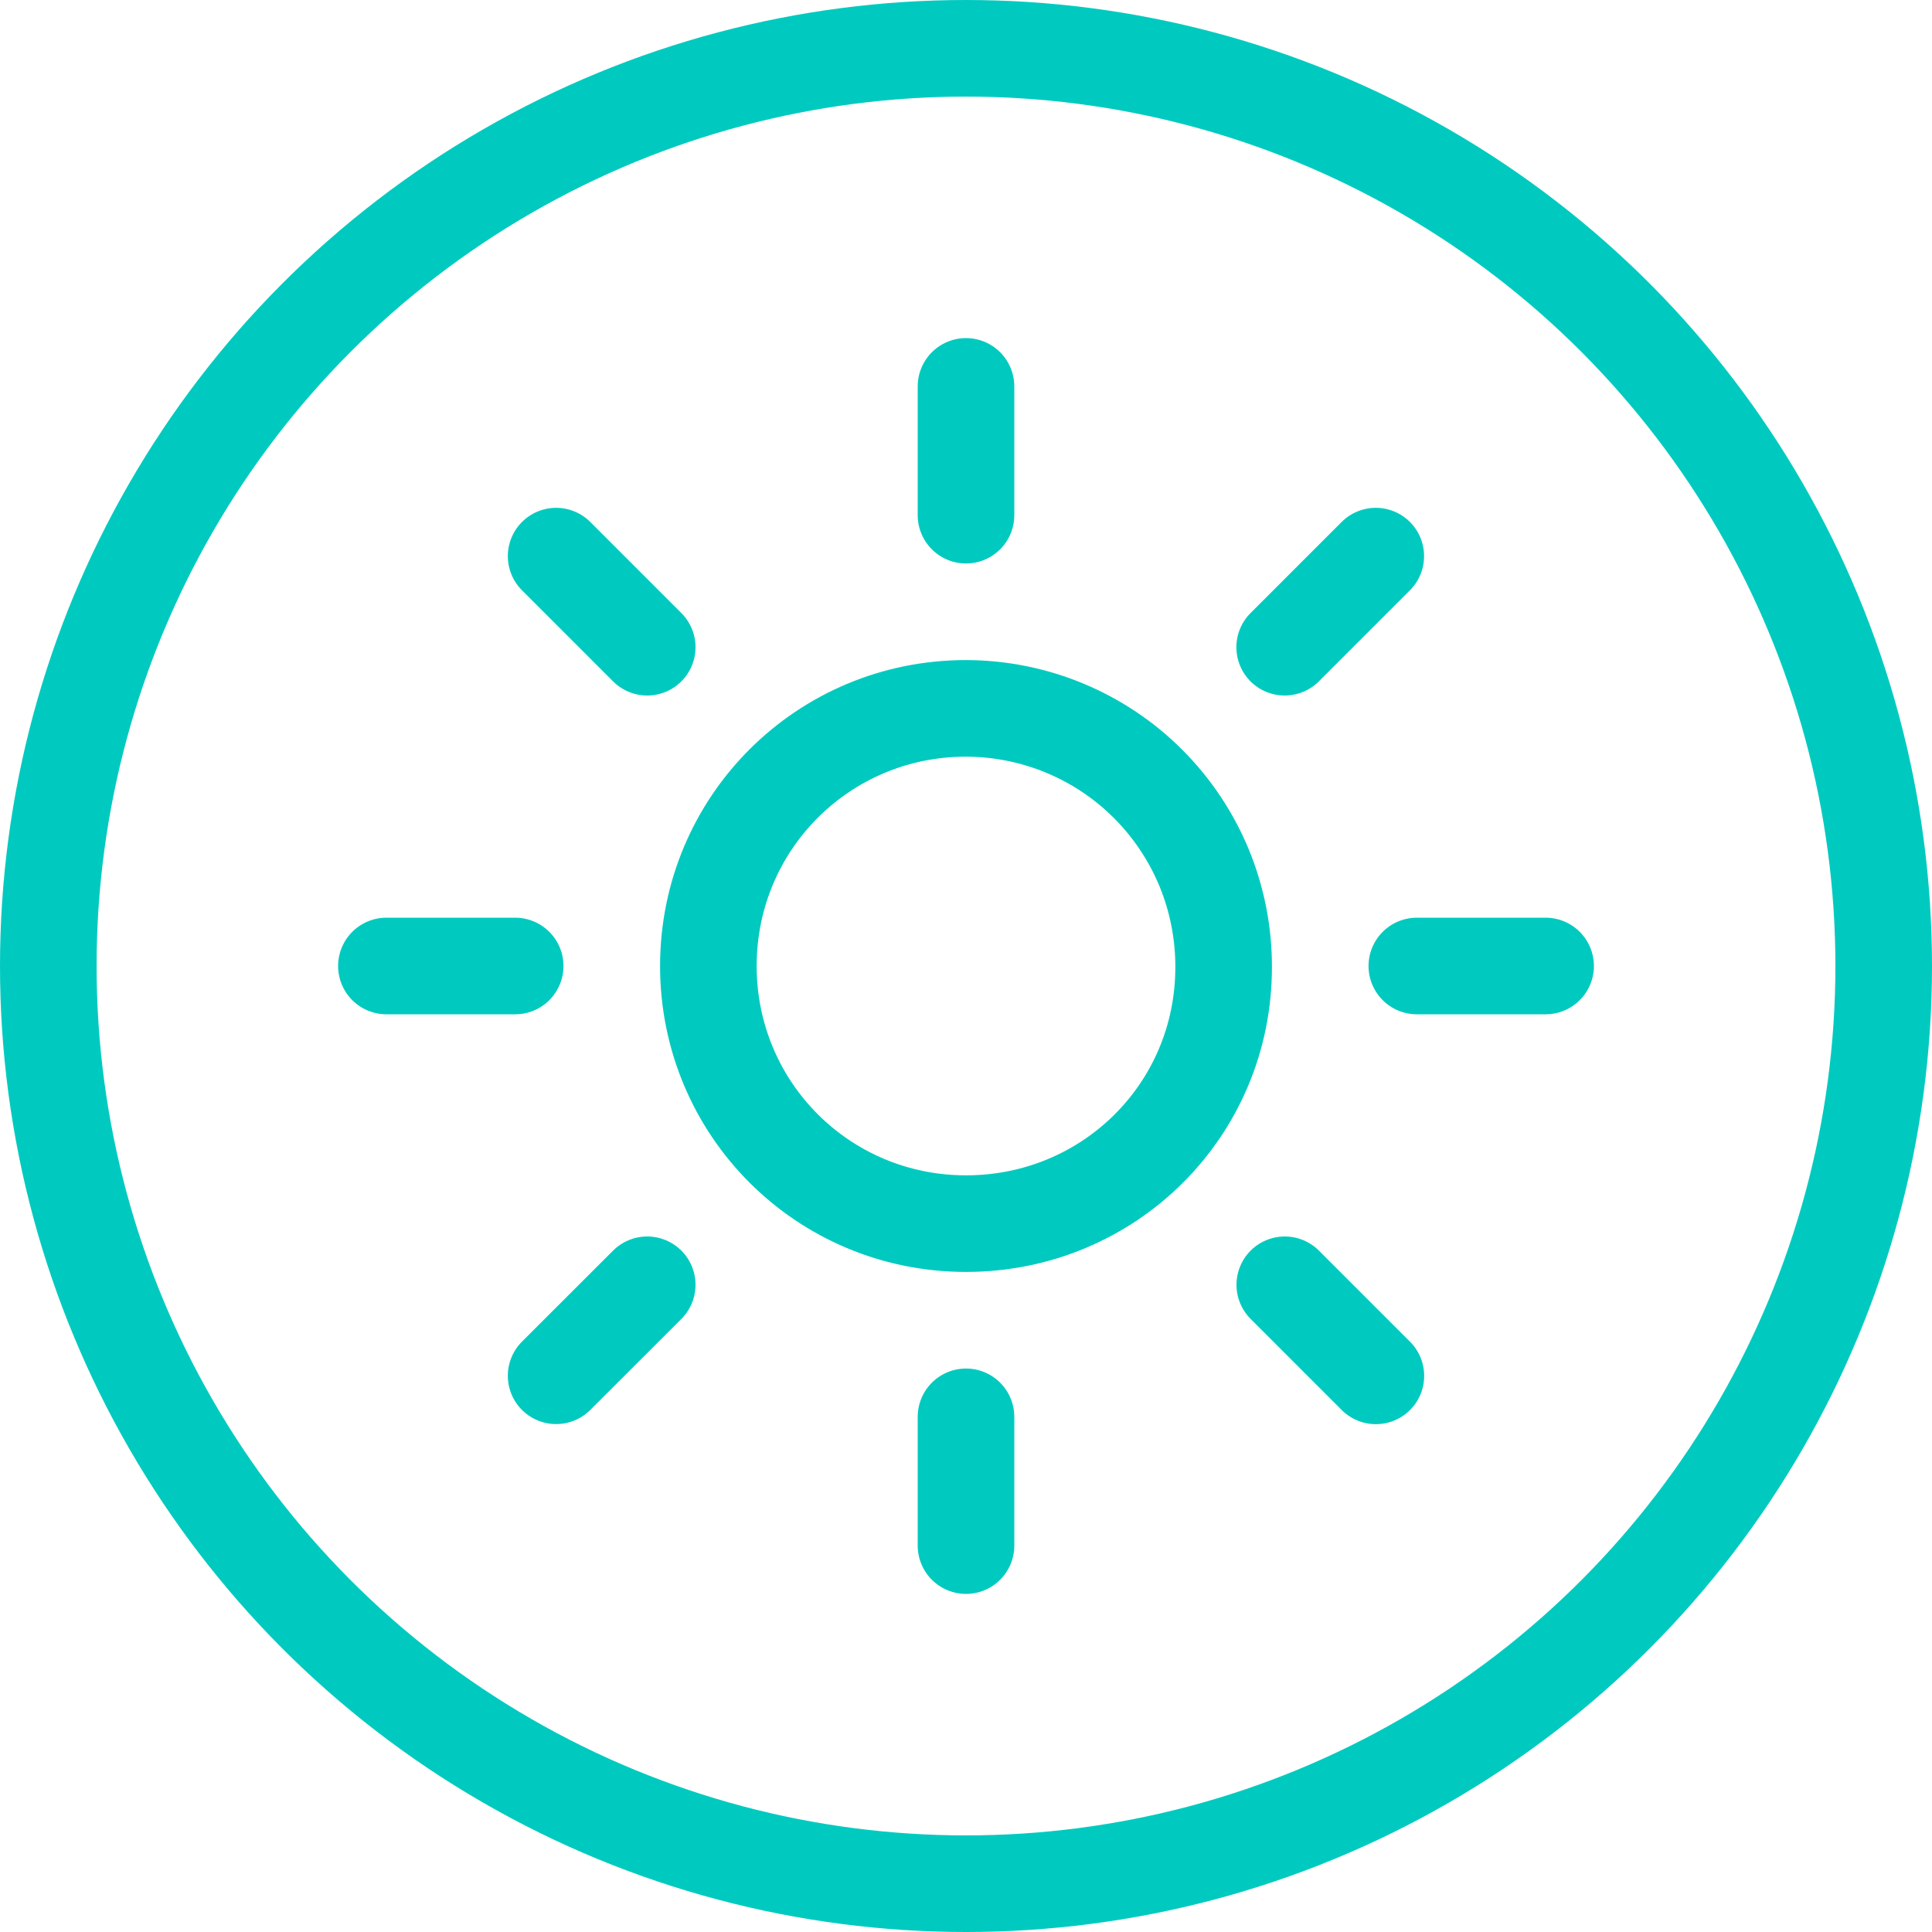
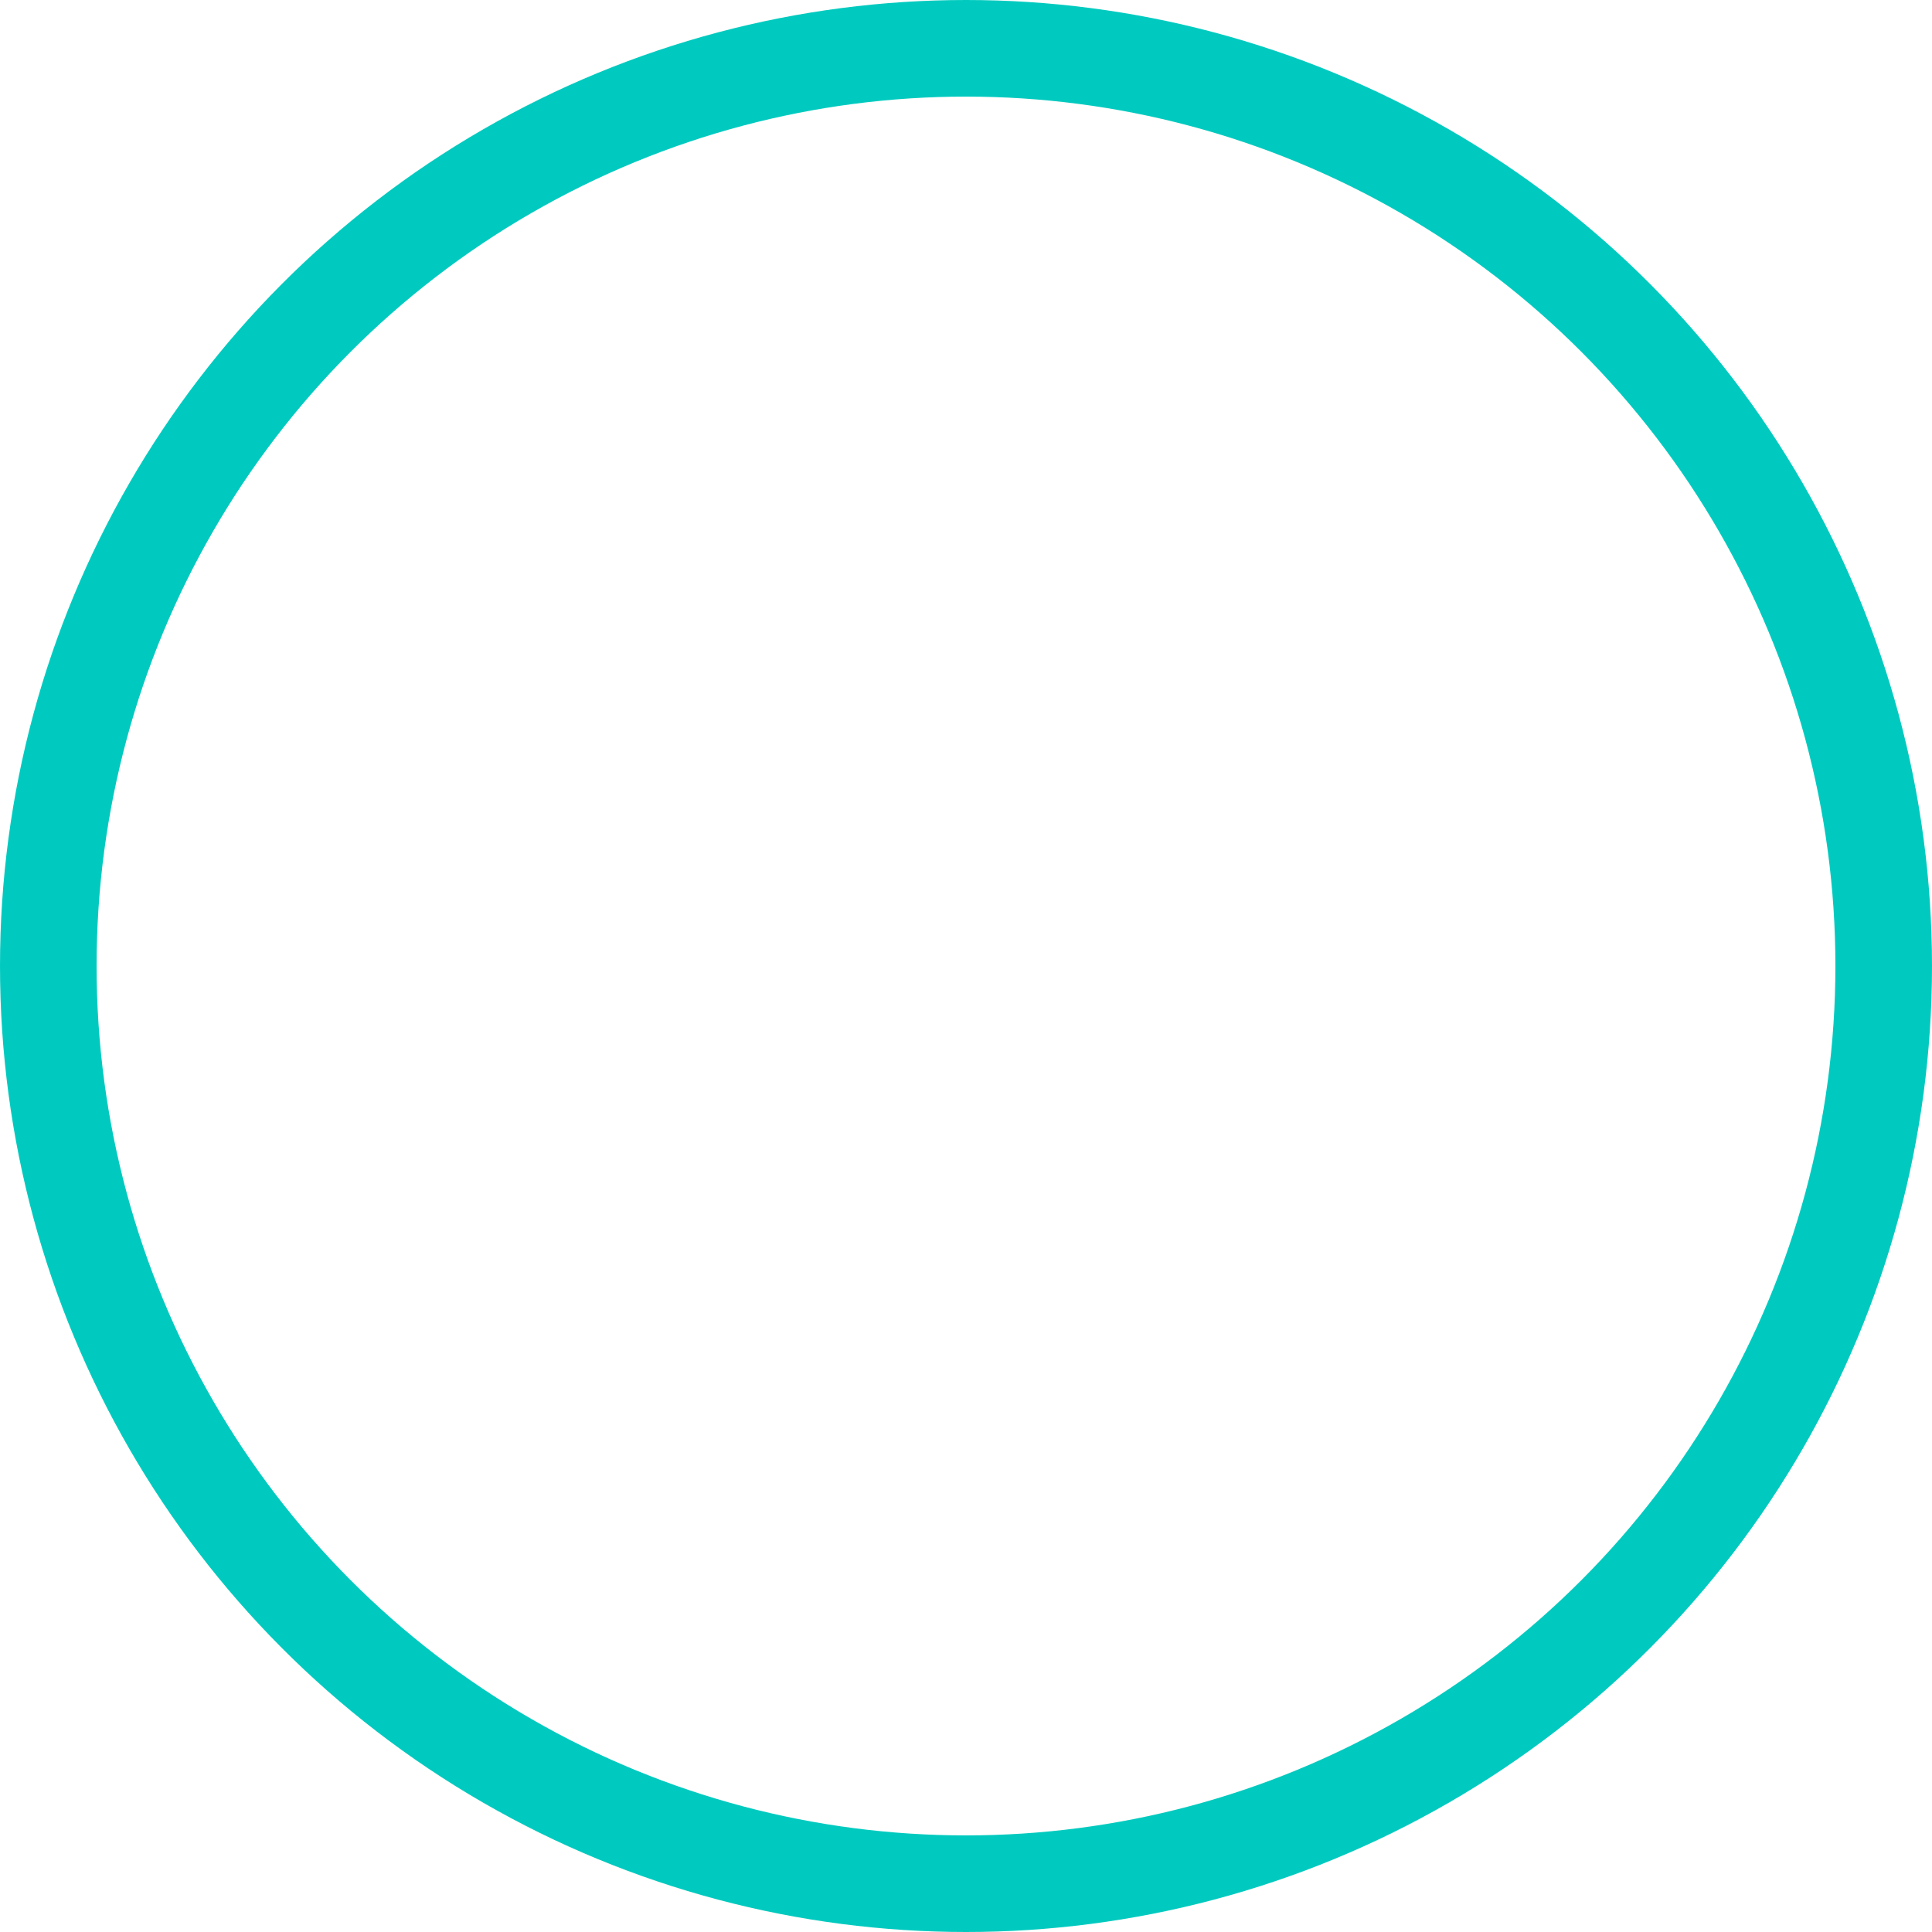
<svg xmlns="http://www.w3.org/2000/svg" width="20" height="20" viewBox="0 0 20 20" fill="none">
  <g clip-path="url(#clip0_101_94)">
-     <path d="M5.757 5.757L6.7 6.7M13.3 13.3L14.243 14.243M4 10H5.333M14.667 10H16M5.757 14.242L6.7 13.3M13.299 6.7L14.242 5.757M10 16V14.667M10 5.333V4M10 12.667C11.479 12.667 12.667 11.491 12.667 10.012C12.668 9.661 12.6 9.313 12.467 8.988C12.333 8.663 12.137 8.368 11.889 8.119C11.642 7.87 11.347 7.673 11.023 7.538C10.699 7.403 10.351 7.334 10 7.333C8.521 7.333 7.333 8.521 7.333 10C7.333 11.479 8.521 12.667 10 12.667Z" stroke="#00CABF" stroke-linecap="round" stroke-linejoin="round" />
-   </g>
+     </g>
  <circle cx="10" cy="10" r="9.5" stroke="#00CABF" />
  <defs>
    <clipPath id="clip0_101_94">
      <rect width="14" height="14" fill="white" transform="translate(3 3)" />
    </clipPath>
  </defs>
</svg>